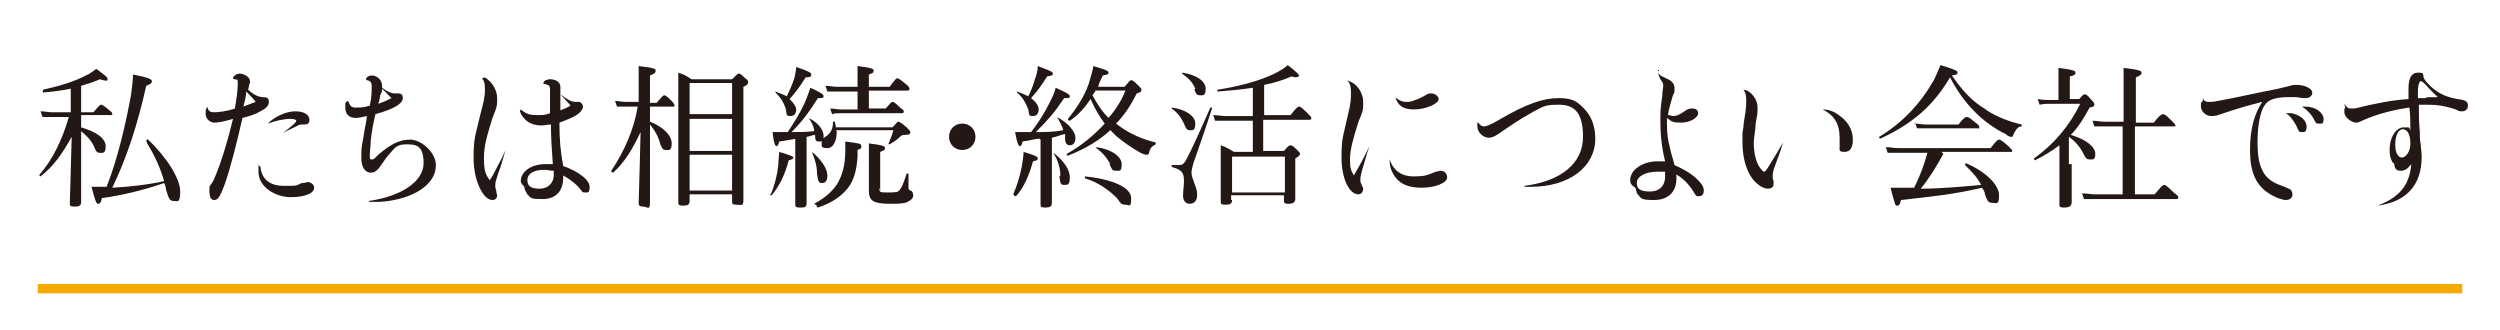
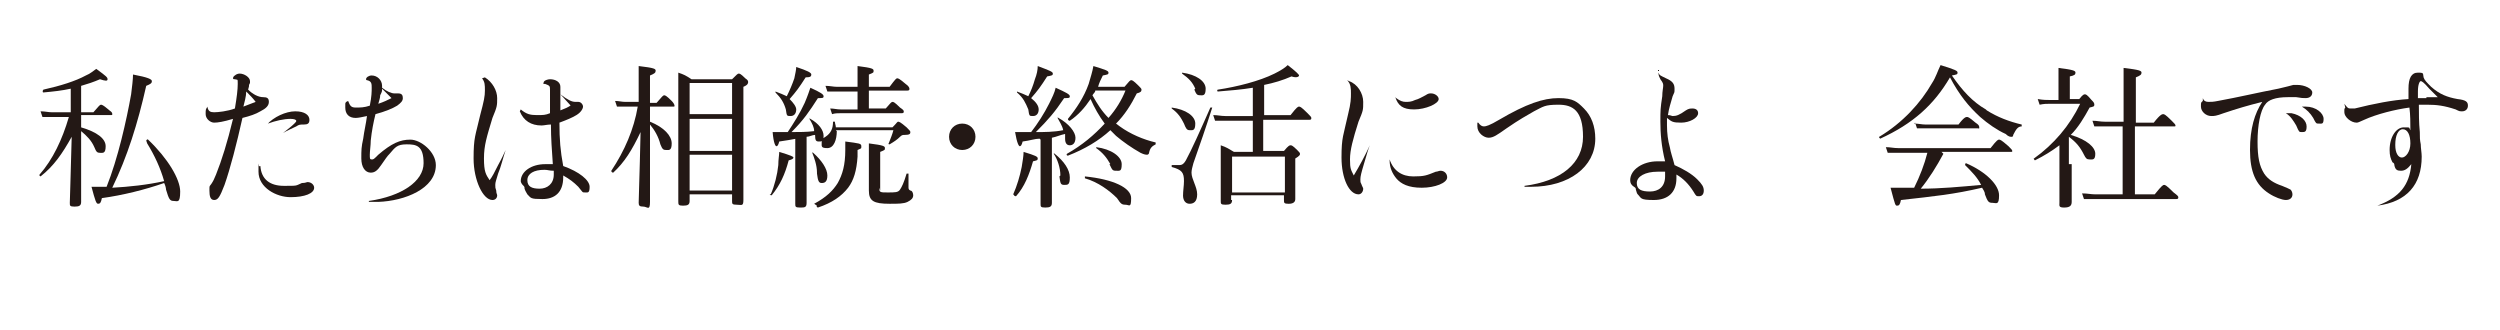
<svg xmlns="http://www.w3.org/2000/svg" id="_レイヤー_1" data-name=" レイヤー 1" version="1.1" viewBox="0 0 265 35">
  <defs>
    <style>
      .cls-1 {
        fill: #231815;
      }

      .cls-1, .cls-2, .cls-3 {
        stroke-width: 0px;
      }

      .cls-2 {
        fill: none;
      }

      .cls-3 {
        fill: #f5aa00;
      }
    </style>
  </defs>
  <rect class="cls-2" width="265" height="35" />
-   <rect class="cls-3" x="4" y="30.1" width="257" height="1" />
  <g>
    <path class="cls-1" d="M8.6,13.5c1.7.5,2.6,1.2,2.6,2s-.3.7-.6.7-.4-.1-.6-.6c-.3-.7-.8-1.2-1.4-1.7v1.9c0,4.1,0,5.2,0,5.6s-.2.5-.7.5-.5-.1-.5-.4c0-.5.1-2.7.2-7-1,1.8-1.9,3.1-3.3,4.2,0,0-.2-.1-.1-.2,1.4-1.6,2.4-3.7,3.1-6.1h-1.8c-.3,0-.6,0-1,0l-.2-.6c.5,0,.8.1,1.2.1h2v-2.5c-.9.2-1.8.3-2.9.4-.1,0-.1-.2,0-.3,1.8-.4,3.4-.9,4.5-1.5.5-.2.8-.5,1.1-.7,1.1.8,1.2.9,1.2,1.1s-.2.2-.8,0c-.7.3-1.3.5-2,.7v2.8h1.3c.6-.7.7-.8.8-.8s.2,0,.9.6c.3.2.3.3.3.4s0,.1-.2.1h-3.1v1.1ZM15.5,14.9c0,0,.1-.2.2-.1,2.1,2,3.4,4.2,3.4,5.5s-.3,1-.7,1-.5-.2-.8-1.2c0-.2-.1-.5-.2-.7-2,.7-4.4,1.3-6.6,1.6-.1.5-.2.6-.4.6s-.3-.3-.7-1.8c.4,0,.6,0,1.6,0,1.2-3,2.1-7,2.6-9.8.1-.8.2-1.6.2-2.1,1.6.3,2,.5,2,.7s-.1.3-.6.5c-.9,4-2,7.5-3.6,10.8,1.8-.1,3.7-.3,5.5-.7-.4-1.4-1-2.7-1.8-4Z" />
    <path class="cls-1" d="M22,11.4c.1.4.3.5.7.5s1.4-.1,2.2-.4c.2-1.2.3-2,.3-2.6s0-.4-.3-.5c-.1,0-.2,0-.2-.1,0,0,0-.2.2-.3.1-.1.3-.2.5-.2.5,0,1.1.4,1.1.8s0,.1-.1.4c0,.1,0,.2-.1.5.5.5,1.1.8,1.6.8.4,0,.6.1.6.5s-.3.7-.9,1c-.5.3-1.1.5-1.9.7-.6,2.7-1.3,5.4-1.9,7.1-.5,1.3-.7,1.6-1.1,1.6s-.5-.4-.5-1,0-.4.2-.7c.2-.3.3-.5.5-1,.6-1.5,1.2-3.4,1.8-5.9-1,.3-1.6.4-2,.4s-.9-.4-.9-.9,0-.5.2-.8c0,0,0,0,0,0ZM27.1,10.8c-.3-.4-.6-.7-1-1.1,0,.5-.2,1.2-.3,1.6.5-.2.8-.3,1.3-.5ZM27.6,17.6c.1,1.4,1,2.1,2.5,2.1s1.2,0,1.9-.3c.4,0,.5-.1.6-.1.4,0,.7.3.7.6,0,.6-1,1-2.5,1s-3.4-1-3.4-2.7,0-.3.1-.6c0,0,0,0,0,0ZM28.3,13.2c.7-.8,2-1.4,3-1.4s1.5.4,1.5.9c0,.4-.2.5-.6.5-.4,0-.5,0-.8.2-.4.2-.9.4-1.4.7,0,0,0,0,0,0,.5-.4.9-.7,1.2-1,.2-.2.2-.2.2-.3,0-.1-.2-.2-.6-.2-.7,0-1.6.2-2.4.5,0,0,0,0,0,0Z" />
    <path class="cls-1" d="M36.9,10.7c.2.5.3.7.8.7s.9,0,1.5-.2c.2-1,.2-1.5.2-1.9s0-.7-.5-.8c0,0-.1,0-.1-.1,0-.2.3-.4.6-.4.6,0,1.1.5,1.1,1.1s0,.1,0,.2c.5.4,1,.6,1.3.6s.3,0,.4,0c.4,0,.5.2.5.5s-.2.5-.6.8c-.5.3-1.2.6-2.3.9-.2.8-.4,1.8-.5,2.8,0,.5-.1,1.1-.1,1.5s0,.5.2.5.2,0,.7-.5c1.4-1.2,2.3-1.6,3.4-1.6s2.7,1.3,2.7,2.7c0,2.5-3.3,3.8-6.1,3.9-.3,0-.6,0-1,0,0,0,0-.1,0-.1,3.5-.5,5.8-2.1,5.8-4s-.8-2-1.8-2-1.2.3-1.8,1c-.3.3-.4.5-.9,1.2-.4.6-.7.8-1.1.8-.6,0-1-.6-1-1.5s0-1.2.2-2.1c.1-.8.3-1.6.4-2.4-.5.1-.9.2-1.2.2-.7,0-1.1-.4-1.1-1.1s0-.4.1-.6c0,0,0,0,0,0ZM41.5,10.4c-.3-.3-.7-.7-1-1,0,.3,0,.3-.2.7,0,.3-.1.5-.2.9.6-.2,1-.4,1.4-.6Z" />
    <path class="cls-1" d="M51.4,8.2c.8.5,1.3,1.4,1.3,2.2s0,.9-.5,2.1c-.6,2-.9,2.9-.9,4.3s.2,1.7.6,2.3c.3-.4.5-.8.9-1.6.5-.9.6-1.2.8-1.6,0,0,0,0,0,0-.3.9-.5,1.8-.8,2.5-.2.7-.3.9-.3,1.2s0,.3.1.6c0,.3.1.4.1.5,0,.3-.2.5-.5.5-1,0-2-2.1-2-4.4s.2-2.4.7-4.6c.4-1.5.5-2,.5-2.6s0-.9-.3-1.3c0,0,0,0,0,0ZM55.2,11.6c.6.5,1,.6,1.7.6s.9,0,1.4-.2c0-.8,0-1.9,0-2.4s0-.5-.5-.7c-.2,0-.2,0-.2,0,0,0,0-.2.1-.3.1-.1.4-.2.6-.2.6,0,1.1.3,1.1.8s0,.2,0,.4c0,.1,0,.2,0,.4.8.6,1.2.8,1.6.8.1,0,.2,0,.3,0,.3,0,.5.3.5.5s-.2.6-.7.9c-.5.3-1,.5-1.8.8,0,1.8.1,3,.4,4.6,1.7.6,2.8,1.5,2.8,2.2s-.2.6-.5.6-.2,0-.7-.6c-.5-.5-.9-.8-1.6-1.2,0,0,0,.1,0,.2,0,1.6-.9,2.3-2.2,2.3s-1.2-.1-1.6-.5c-.1-.2-.2-.3-.3-.6,0-.2,0-.2-.2-.4-.1-.1-.2-.3-.2-.4,0-1,1.1-1.8,2.6-1.8s.4,0,.8,0c-.1-1.5-.2-2.7-.2-4.2-.4,0-.7.1-1,.1-1.1,0-1.9-.5-2.3-1.5,0,0,0,0,0,0ZM57.7,18c-1.1,0-1.8.4-1.8,1.1s.5.9,1.3.9,1.5-.5,1.5-1.5,0-.3,0-.4c-.5,0-.6-.1-1-.1ZM60.5,11.2c-.3-.3-.7-.8-1.1-1.2,0,.6,0,1.1,0,1.7.5-.2.8-.3,1.2-.6Z" />
    <path class="cls-1" d="M68.9,12.9c1.5.6,2.3,1.5,2.3,2.3s-.3.7-.6.7-.4-.1-.6-.6c-.2-.8-.6-1.5-1.1-2.1v1.2c0,3.7,0,6,0,7s-.3.5-.7.5-.5-.1-.5-.4c0-.6.1-2.8.2-7.5-.9,1.9-1.7,3.2-2.9,4.3,0,0-.2,0-.2-.2,1.4-2.1,2.4-4.4,2.8-6.8h-1.3c-.3,0-.5,0-.9,0l-.2-.6c.4,0,.7.1,1.1.1h1.4v-1.7c0-.9,0-1.4,0-2.1,1.7.2,1.8.3,1.8.5s-.1.3-.6.5v2.9h.7c.6-.7.7-.8.8-.8s.2,0,.8.6c.2.2.3.4.3.5s0,.1-.2.1h-2.4v1.6ZM73.1,21.3c0,.4-.2.5-.7.5s-.5-.1-.5-.5c0-1,0-2.4,0-8.7s0-3.9,0-4.9c.6.2.8.3,1.4.7h4.3c.5-.5.6-.6.7-.6s.2,0,.7.5c.3.2.3.3.3.4,0,.1,0,.3-.5.5v3.4c0,5.5,0,7.9,0,8.6s-.2.5-.7.5-.5-.1-.5-.4v-.7h-4.5v.7ZM77.6,8.8h-4.5v3.3h4.5v-3.3ZM73.1,16h4.5v-3.4h-4.5v3.4ZM77.6,16.4h-4.5v3.8h4.5v-3.8Z" />
    <path class="cls-1" d="M81.7,20.6c.4-.9.7-2.1.8-3.1,0-.6.1-1.1.1-1.4,1.3.4,1.5.5,1.5.6s-.1.2-.5.3c-.4,1.5-.9,2.6-1.8,3.7,0,0-.2,0-.2-.1ZM84.4,14.7c-.5.1-1.1.2-1.8.3-.1.4-.2.5-.3.5s-.3-.3-.4-1.5c.4,0,.6,0,1.2,0s.3,0,.4,0c.6-.9,1.3-2,1.8-3.1.3-.7.5-1.3.6-1.6,1.1.5,1.4.7,1.4.9s-.1.2-.6.2c-.9,1.4-1.5,2.3-2.8,3.6.8,0,1.6,0,2.4-.1,0-.4-.2-.8-.5-1.3,0,0,0-.1.1,0,.9.5,1.4,1.2,1.4,1.8s-.2.6-.5.6-.4-.1-.4-.7c-.3,0-.6.2-.9.2v3.1c0,1.8,0,3.4,0,3.9s-.2.5-.7.5-.5-.1-.5-.4,0-1.3,0-3.3v-3.6ZM84.4,11.6c0,.4-.2.7-.6.7s-.4,0-.5-.7c-.2-.7-.5-1.2-1.1-1.8,0,0,0-.1,0-.1.5.2.8.3,1.2.5.3-.6.6-1.3.8-1.9.1-.5.2-.9.2-1.2,1.2.4,1.6.6,1.6.8s-.1.3-.6.3c-.7,1.1-1,1.5-1.7,2.3.4.4.7.8.7,1.1ZM86.6,18.3c0-.8-.3-1.6-.5-2.1,0,0,0-.1.1,0,.9.8,1.5,1.7,1.5,2.4s-.3.8-.6.8-.4-.2-.5-1ZM86.3,21.6c1.3-.7,2-1.4,2.5-2.2.5-.9.8-1.9.8-3.5s0-.5,0-.9c1.5.2,1.7.2,1.7.5s0,.2-.4.4c0,.2,0,.5,0,.7-.1,1.5-.4,2.5-1,3.3-.7.9-1.7,1.6-3.2,2.1-.1,0-.2-.2-.1-.2ZM88.7,13.9c0,.9-.3,1.8-1,1.8s-.6-.2-.6-.6.1-.4.4-.6c.6-.4.8-.9.8-1.6,0,0,.1,0,.2,0,0,.2.1.4.1.6h6c.5-.5.5-.6.6-.6s.2,0,.9.6c.3.3.4.4.4.5,0,.2-.1.3-.6.3-.2,0-.3,0-.5.2-.3.3-.6.5-1.1.8,0,0-.2,0-.1-.1.2-.5.4-1,.5-1.4h-6.1ZM93.8,11.6c.6-.7.7-.8.8-.8s.2,0,.8.6c.3.2.4.3.4.4s0,.2-.2.2h-6.5c-.3,0-.6,0-.9.1l-.2-.6c.4,0,.7.1,1.1.1h1.8v-1.9h-2.2c-.4,0-.6,0-1,0l-.2-.6c.5,0,.8.1,1.2.1h2.2v-.7c0-.5,0-.9,0-1.5,1.6.2,1.7.3,1.7.5s0,.2-.5.4v1.3h2.2c.6-.8.7-.9.8-.9s.2,0,.9.6c.3.2.4.4.4.5s0,.2-.2.2h-4.1v1.9h1.8ZM93.2,19.9c0,.5.1.5.9.5s1.1,0,1.3-.3c.2-.3.4-.7.7-1.7,0,0,.2,0,.2,0,0,.4,0,1.2,0,1.4s0,.3.2.4c.2,0,.3.3.3.5,0,.3-.2.5-.6.7-.4.2-1,.2-1.9.2-1.7,0-2.2-.3-2.2-1.4s0-.6,0-2,0-2.1,0-3c1.6.2,1.7.3,1.7.5s0,.2-.5.4v4.1Z" />
    <path class="cls-1" d="M103.4,14.5c0,.8-.6,1.4-1.4,1.4s-1.4-.6-1.4-1.4.6-1.4,1.4-1.4,1.4.6,1.4,1.4Z" />
    <path class="cls-1" d="M107.4,20.6c.4-.9.7-1.9.9-2.9.1-.6.2-1.2.2-1.6,1.3.4,1.5.5,1.5.7s-.1.2-.5.3c-.4,1.4-.9,2.7-1.8,3.7,0,0-.2,0-.2-.1ZM110.2,14.7c-.5,0-1,.2-1.8.3-.1.4-.2.5-.3.5s-.3-.3-.5-1.5c.4,0,.5,0,.8,0s.6,0,.9,0c.7-.9,1.4-2,1.9-3,.3-.6.6-1.2.7-1.7,1.1.5,1.5.7,1.5.9s-.1.2-.6.2c-1,1.5-1.7,2.3-3,3.6.9,0,1.9,0,2.9-.2-.1-.5-.4-.9-.6-1.3,0,0,0-.1.1,0,1.1.6,1.8,1.5,1.8,2.1s-.3.8-.6.8-.5-.2-.5-.7c0-.2,0-.3,0-.5-.5.1-.9.3-1.4.4v3.1c0,1.8,0,3.4,0,3.8s-.2.5-.7.5-.5-.1-.5-.4,0-1.3,0-3.3v-3.5ZM110.1,11.6c0,.4-.2.7-.6.7s-.4,0-.5-.7c-.3-.7-.5-1.2-1.2-1.8,0,0,0-.1,0-.1.5.2.8.3,1.2.5.3-.6.5-1.1.7-1.8.2-.5.3-1,.3-1.4,1.3.5,1.6.6,1.6.8s-.1.2-.6.3c-.7,1.1-1,1.5-1.7,2.3.5.4.8.8.8,1.2ZM112.4,18.6c0-.8-.3-1.7-.7-2.3,0,0,0-.1.1,0,1,.8,1.6,1.7,1.6,2.5s-.2.8-.6.8-.4-.2-.5-.9ZM119.2,9.2c.5-.6.6-.7.7-.7s.2,0,.8.6c.2.2.3.3.3.4,0,.2-.1.3-.5.4-.6,1.2-1.3,2.3-2.2,3.2l.4.3c1.1.8,2.5,1.4,3.8,1.7,0,0,0,.1,0,.2-.4.2-.6.4-.7.9,0,.1-.1.2-.2.2s-.3,0-.7-.2c-.9-.5-1.9-1.2-2.6-1.8-.2-.2-.4-.4-.6-.6-1.2,1.1-2.7,2-4.5,2.7-.1,0-.2-.1-.1-.2,1.6-.9,2.9-2,4-3.2-.6-.8-1.1-1.7-1.5-2.6-.6.9-1.3,1.7-2.2,2.3,0,0-.2,0-.2-.2.9-1.1,1.7-2.3,2.2-3.7.2-.7.4-1.3.5-1.9,1.3.4,1.6.5,1.6.7s-.1.2-.6.3c-.2.4-.4.8-.5,1.2h2.8ZM118.4,21c-.8-.8-2-1.7-3.4-2.1,0,0,0-.2,0-.2,3,.3,4.9,1.2,4.9,2.3s-.2.7-.6.7-.5-.1-.9-.7ZM116.1,9.6c0,.2-.2.3-.3.5.5.9,1,1.7,1.7,2.4.8-.9,1.4-1.9,1.8-2.9h-3.1ZM117.7,17.4c-.4-.7-.8-1.2-1.5-1.7,0,0,0-.2,0-.1,1.6.2,2.7,1,2.7,1.8s-.2.7-.6.7-.4-.1-.7-.7Z" />
    <path class="cls-1" d="M125.4,20.8c0-.6.1-1.1.1-1.6,0-.9-.2-1.2-1.3-1.5,0,0,0-.2,0-.2.4,0,.5,0,.7,0,.3,0,.5,0,.8-.5.6-1.1,1.5-3.1,2.6-5.6,0,0,.2,0,.2,0-.7,2.2-1.3,3.9-2,5.9-.1.4-.2.7-.2,1,0,.7.6,1.5.6,2.3s-.4,1-.8,1-.7-.3-.7-.9ZM125.5,13.1c-.3-.6-.6-1.1-1.3-1.6,0,0,0-.2,0-.1,1.5.2,2.5.9,2.5,1.7s-.3.7-.6.7-.4-.2-.6-.7ZM126.7,9.4c-.3-.7-.7-1.1-1.4-1.6,0,0,0-.1,0-.1,1.5.2,2.5.9,2.5,1.7s-.3.7-.6.7-.4-.1-.6-.6ZM130.6,21.2c0,.4-.2.5-.7.5s-.5-.1-.5-.4,0-1,0-3.2,0-1.8,0-2.7c.6.2.9.4,1.4.7h2v-3.3h-2.9c-.4,0-.7,0-1.1,0l-.2-.6c.5,0,.8.1,1.3.1h2.9v-3c-1.2.2-2.5.3-3.7.4-.1,0-.1-.2,0-.2,2-.3,4.4-.9,6-1.7.6-.3,1.1-.6,1.4-.9.9.7,1.2,1,1.2,1.1s-.2.3-.8.1c-.9.4-1.9.7-2.9.9v3.2h2.8c.7-.9.8-.9.9-.9s.2,0,.9.7c.3.3.4.4.4.5s0,.2-.2.2h-4.9v3.3h2.2c.5-.6.6-.6.7-.6s.2,0,.7.5c.2.2.3.3.3.4s0,.2-.5.5v1c0,2,0,3,0,3.3s-.2.5-.7.5-.5-.1-.5-.4v-.5h-5.6v.5ZM136.2,16.6h-5.6v3.8h5.6v-3.8Z" />
    <path class="cls-1" d="M143,8.6c.9.3,1.5,1.3,1.5,2.2s0,.9-.5,2.1c-.6,1.9-.9,3-.9,4s.1,1.1.4,1.7c.6-1,1.2-2.1,1.7-3.2,0,0,0,0,0,0-.2.5-.3.9-.6,1.9-.3,1-.4,1.4-.4,1.7s0,.3.1.5c.1.3.2.4.2.5,0,.3-.2.6-.5.6-1,0-1.8-1.7-1.8-3.9s.2-2.3.7-4.6c.3-1.2.3-1.7.3-2.2s0-1-.4-1.4c0,0,0,0,0,0ZM147.3,16.9c.4,1.2,1.3,1.8,2.5,1.8s1.4-.1,2.4-.5c.2,0,.3-.1.5-.1.4,0,.7.3.7.7,0,.6-1.3,1.1-2.7,1.1s-2.2-.4-2.7-1c-.4-.5-.7-1.1-.7-1.9,0,0,0,0,0,0ZM148,10.4c.4.3.7.4,1,.4s.6,0,1-.2c.4-.1.7-.3,1.1-.5.3-.2.4-.2.6-.2.4,0,.8.3.8.6,0,.5-1.4,1.1-2.6,1.1s-1.7-.4-2-1.3c0,0,0,0,0,0Z" />
    <path class="cls-1" d="M156.7,13c.2.3.4.4.6.4s.6-.1,1.6-.7c2.9-1.7,4.7-2.3,6.3-2.3s2,.4,2.7,1.1c.8.8,1.2,1.9,1.2,3.2,0,3-2.8,5.1-6.8,5.1s-.4,0-.7,0c0,0,0,0,0-.1,3.9-.5,6.2-2.4,6.2-5.2s-1.1-3.4-2.6-3.4-1.6.2-2.6.7c-.7.4-1.6.9-2.9,1.8-1,.7-1.4,1-1.9,1s-1.2-.5-1.2-1.2,0-.3,0-.4c0,0,0,0,0,0Z" />
    <path class="cls-1" d="M175.8,7.7c.1.3.2.3.8.6.7.3.9.6.9,1.1s0,.3-.2.8c-.2.7-.4,1.3-.5,2,.3,0,.4.1.5.1.4,0,.7-.1,1.4-.6.3-.2.5-.2.7-.2.4,0,.6.2.6.5,0,.5-.9,1-1.8,1s-1-.1-1.5-.5c0,.4,0,.5,0,.8,0,.8.1,1.6.3,2.3.1.6.3,1.1.5,1.9.9.4,1.8.9,2.4,1.5.5.5.7.8.7,1.2s-.2.6-.5.6-.3,0-.6-.5c-.5-.8-1.1-1.4-1.8-1.8,0,.2,0,.3,0,.4,0,1.5-.9,2.3-2.4,2.3s-1.3-.2-1.7-.6c-.1-.1-.1-.2-.2-.5,0-.1,0-.2-.2-.3-.3-.2-.4-.4-.4-.7,0-1.1,1.3-2,2.9-2s.4,0,.8,0c-.4-1.6-.5-3-.5-4.2s0-1.4.2-2.7c0-.5.1-.9.1-1.1s0-.3-.3-.7c-.1-.2-.2-.4-.2-.6s0-.2,0-.4c0,0,0,0,0,0ZM175.7,18.2c-1.3,0-2.2.5-2.2,1.2s.5.9,1.4.9,1.6-.5,1.6-1.6,0-.3,0-.5c-.4,0-.6,0-.9,0Z" />
-     <path class="cls-1" d="M185.2,9.6c.7.4,1.1,1.1,1.1,1.8s0,.6-.2,1.7c0,.6-.2,1.5-.2,2,0,1,.2,2,.6,2.6.2.3.4.5.5.5s.2-.1.5-.6c.5-.8,1-1.6,1.5-2.5,0,0,0,0,0,0-.3,1.1-.7,2-1,2.9-.1.4-.1.5-.1.7s0,.2.1.5c0,.1,0,.3,0,.3,0,.3-.2.5-.6.5-.5,0-1.1-.4-1.6-1-.7-.9-1.1-2.3-1.1-3.9s0-.9.1-1.6c0-.4.1-.8.2-1.5.1-.7.1-.9.1-1.2,0-.5,0-.9-.3-1.3,0,0,0,0,0,0ZM193.2,11.6c.9,0,1.5.4,2.1.9.7.6,1.1,1.4,1.1,2.3s-.3,1.3-.9,1.3-.5-.2-.5-.6,0-.6,0-.9c0-1.5-.6-2.4-1.8-3,0,0,0,0,0,0Z" />
    <path class="cls-1" d="M210.6,11.7c1.1.7,2.4,1.2,3.7,1.5,0,0,0,.2,0,.2-.4,0-.6.3-.9.9,0,.2-.1.2-.2.2s-.3,0-.6-.3c-.9-.4-1.9-1.1-2.7-1.8-1.2-1.1-2.2-2.3-3.2-4.2-1.7,2.9-3.9,4.9-7.4,6.5,0,0-.2-.2-.1-.2,2.5-1.5,4.4-3.6,5.6-5.7.4-.6.6-1.3.9-1.9,1.6.5,1.8.6,1.8.8s-.1.2-.6.3c1.1,1.6,2.2,2.8,3.6,3.6ZM206,16.3c-.7,1.3-1.5,2.6-2.4,3.7,2.1,0,4.2-.2,6.4-.4-.4-.8-1-1.4-1.7-2.1,0,0,0-.2.1-.2,2.1.9,3.5,2.3,3.5,3.4s-.3.8-.7.8-.5-.1-.8-.9c0-.3-.2-.5-.3-.7-3,.7-5,.9-8.6,1.3-.1.5-.2.6-.4.6s-.2,0-.7-1.9c.5,0,.8,0,1.5,0s.7,0,1,0c.6-1.2,1.1-2.5,1.4-3.7h-3.1c-.4,0-.7,0-1.1,0l-.2-.6c.5,0,.8.1,1.3.1h9.8c.7-.9.8-.9.9-.9s.2,0,1,.7c.3.3.4.4.4.5s0,.1-.2.1h-7.3ZM202.9,13.1c.5,0,.8.1,1.2.1h3.5c.6-.8.8-.8.9-.8s.2,0,.9.6c.3.2.4.3.4.5s0,.1-.2.1h-5.4c-.4,0-.6,0-1,0l-.2-.6Z" />
    <path class="cls-1" d="M219.6,17.4c0,1.8,0,2.9,0,4,0,.4-.2.6-.8.6s-.5-.2-.5-.5c0-.7,0-1.8,0-4.2,0-.6,0-1.3,0-1.9-.8.6-1.6,1.1-2.6,1.6,0,0-.2-.2-.1-.2,2.1-1.5,3.8-3.5,4.9-5.8h-3.1c-.5,0-.7,0-1.2.1l-.2-.6c.6.1.9.1,1.3.1h.9v-1.9c0-.5,0-.9,0-1.5,1.6.2,1.8.3,1.8.5s-.1.3-.6.4v2.4h1c.4-.5.5-.5.6-.5s.2,0,.7.6c.2.2.3.3.3.5s-.1.2-.5.3c-.6,1.1-1.2,2.1-2,2.9,1.7.5,2.6,1.3,2.6,2s-.3.6-.6.6-.4-.1-.6-.5c-.4-.8-.8-1.3-1.6-1.9v2.9ZM228.4,20.6c.8-1,.9-1,1-1s.2,0,1,.8c.4.3.5.4.5.5s0,.2-.2.2h-8.5c-.5,0-.8,0-1.3,0l-.2-.6c.6,0,.9.1,1.4.1h2.9v-7.2h-1.9c-.4,0-.7,0-1.1,0l-.2-.6c.5,0,.8.1,1.3.1h2v-2.4c0-1.7,0-2.7,0-3.3,1.7.2,1.9.3,1.9.5s-.1.3-.6.5v4.8h1.9c.7-.9.9-.9,1-.9s.2,0,.9.7c.3.3.4.4.4.5s0,.1-.2.1h-4.1v7.2h2.1Z" />
    <path class="cls-1" d="M233.5,10.4c.1.3.3.4.6.4s.5,0,1-.1c2.2-.4,4.3-.9,6.4-1.3.9-.2,1.2-.3,1.6-.4.2,0,.3,0,.4,0,.8,0,1.6.4,1.6.8s-.3.6-.7.6-.3,0-1-.1c-.2,0-.5,0-.9,0-1.3,0-2.1.3-2.4.8-.5.6-.8,2.2-.8,3.9s.2,2.6.7,3.4c.4.6,1,1,1.9,1.3.5.2.7.3.9.4.1.1.2.3.2.5,0,.4-.3.6-.7.6s-1.2-.3-1.8-.7c-1.4-.9-2-2.3-2-4.6s.5-3.9,1.3-5.1c-1.6.4-2.6.7-4.1,1.2-.8.3-1,.3-1.3.3-.6,0-1.1-.5-1.1-1s0-.4.2-.6c0,0,0,0,0,0ZM242.3,12c.2,0,.3,0,.6,0,1,.2,1.6.8,1.6,1.4s-.2.6-.5.6-.3,0-.6-.7c-.3-.5-.6-1-1.1-1.3,0,0,0,0,0,0ZM244.1,11.3c0,0,.1,0,.3,0,1.1,0,1.9.7,1.9,1.3s-.2.5-.5.5-.3,0-.6-.6c-.3-.5-.7-.9-1.2-1.2,0,0,0,0,0,0Z" />
    <path class="cls-1" d="M248.5,11c.3.4.4.5.6.5s.3,0,.5,0c2-.5,4-.9,5.7-1,0-.4,0-.8,0-1.1,0-1.1.3-1.7,1-1.7s.5.1.6.5c.1.3.3.5.8,1,.9.8,1.7,1.1,2.8,1.3.9.1,1.1.3,1.1.7s-.3.6-.6.6-.3,0-.7-.2c-1.2-.4-2-.5-3-.5-.2,0-.5,0-.9,0,0,.9,0,1.9.1,2.9,0,.6,0,.8.1,1.3,0,.4.1.9.1,1.3,0,3-1.6,4.8-4.7,5.2,0,0,0,0,0,0,2.4-.9,3.4-2.2,3.6-4.4-.4.5-.7.7-1.1.7s-.6-.1-.7-.6c0-.1,0-.2-.2-.3-.2-.4-.3-.7-.3-1.3,0-1.4.7-2.4,1.5-2.4s.5,0,.7.3c0-.8,0-1.6-.1-2.4-1.5.2-3.5.7-4.8,1.3-.5.2-.6.3-.8.3-.6,0-1.3-.6-1.3-1.1s0-.3.1-.5c0,0,0,0,0,0ZM253.9,15.4c0,.8.3,1.3.7,1.3s.9-.6.9-1.5-.3-1.5-.8-1.5-.8.7-.8,1.6ZM257.2,10.3c.3,0,.6,0,1.2,0-.4-.4-.6-.6-.9-.9-.6-.7-.8-.8-.9-.8s-.3.3-.3,1.1,0,.3,0,.7c.4,0,.6,0,.9,0Z" />
  </g>
</svg>